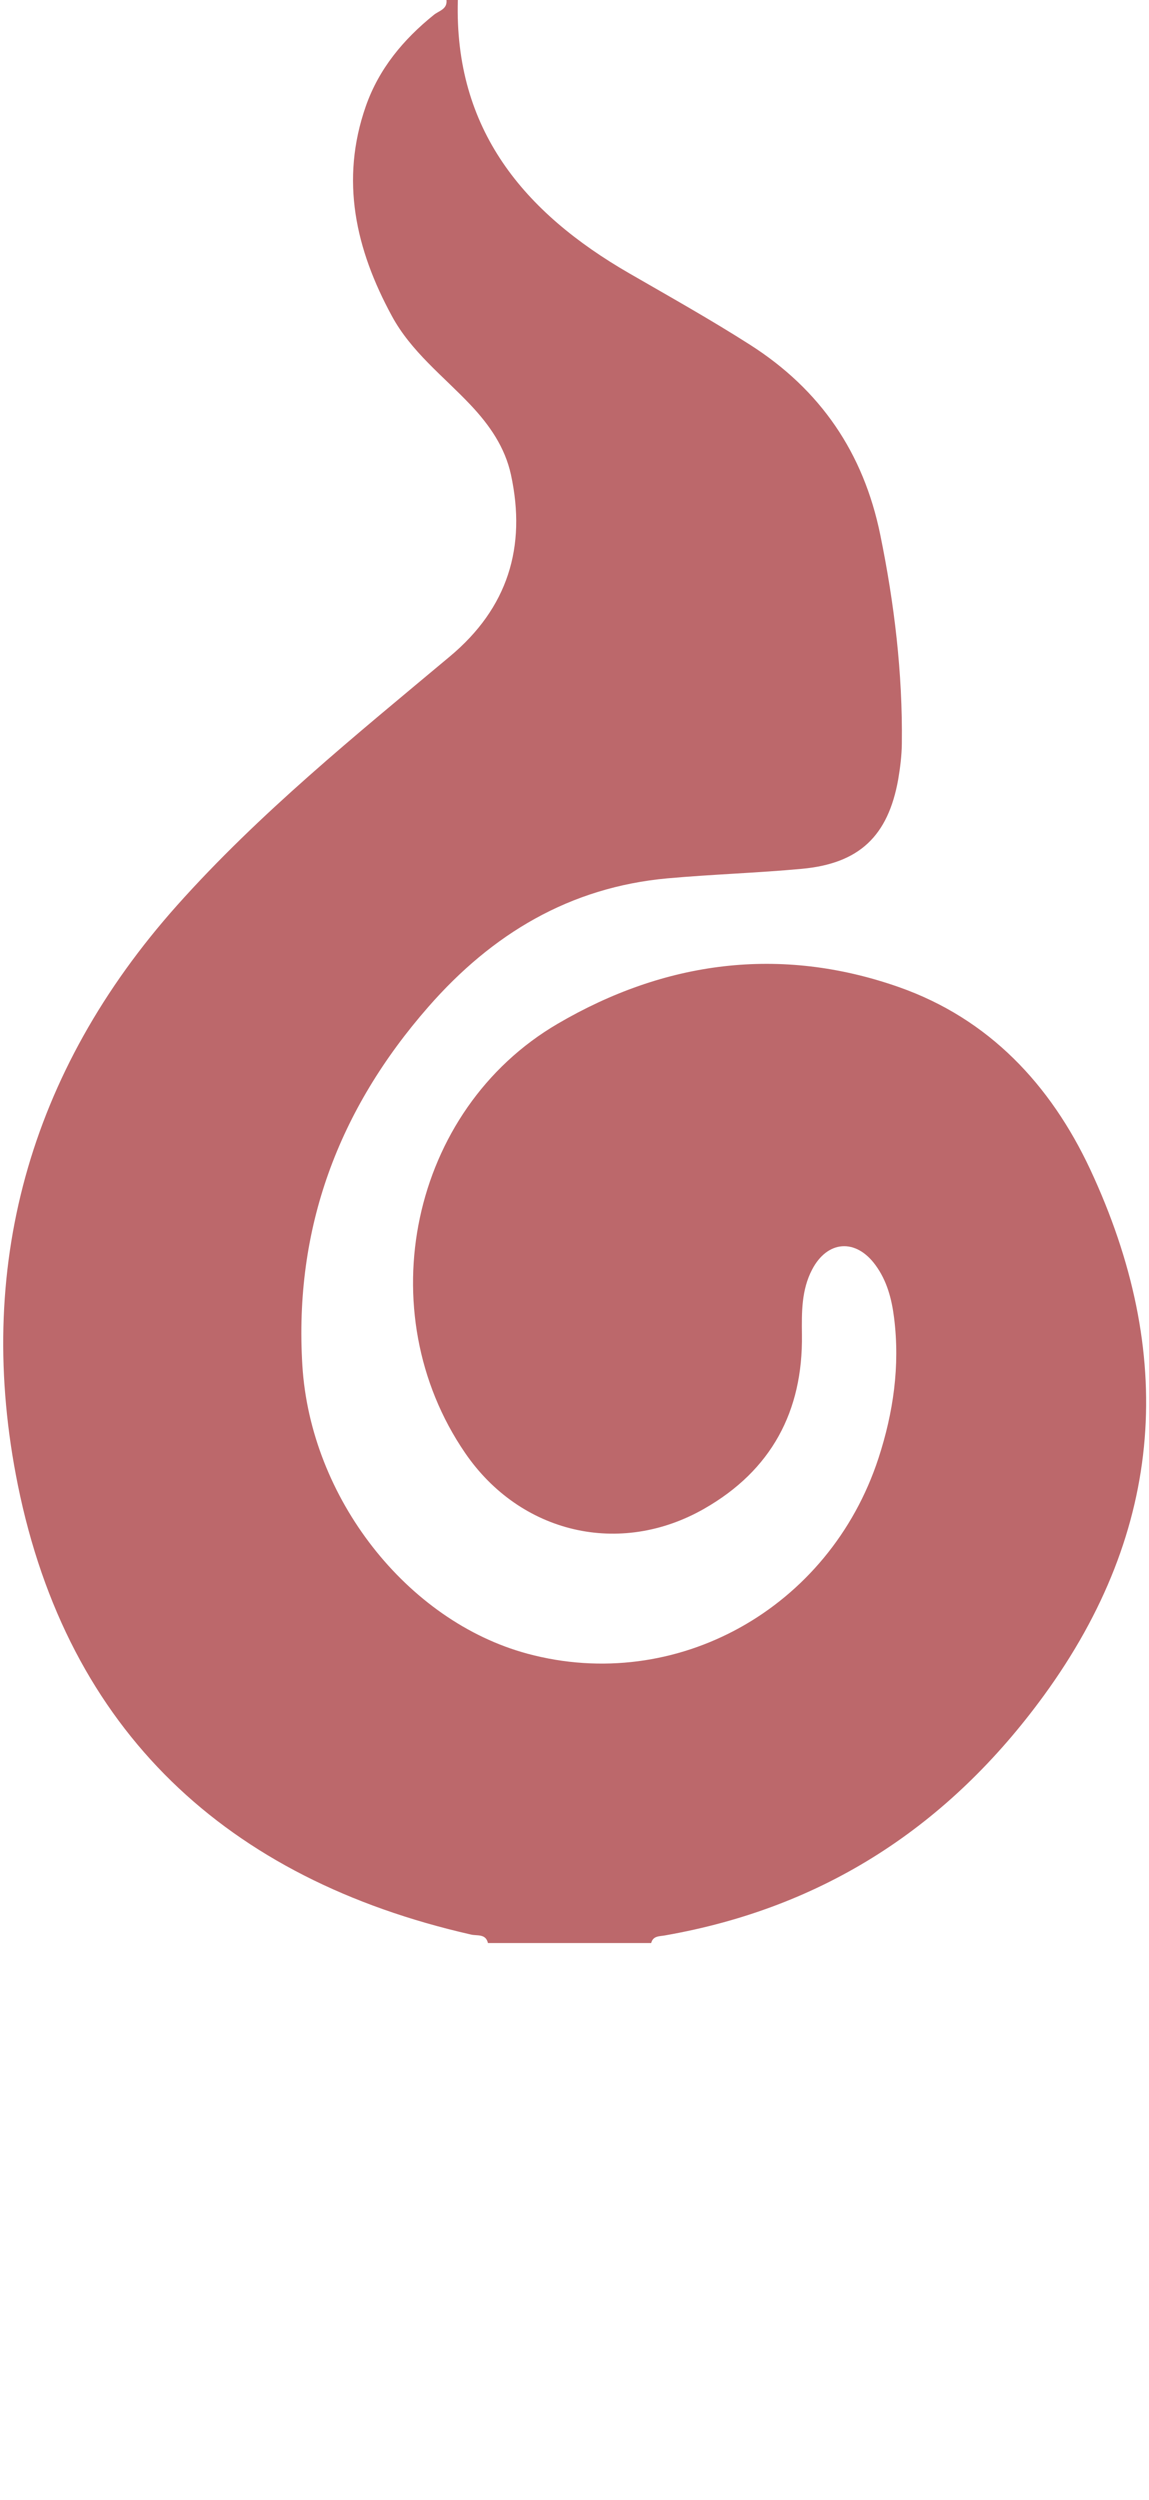
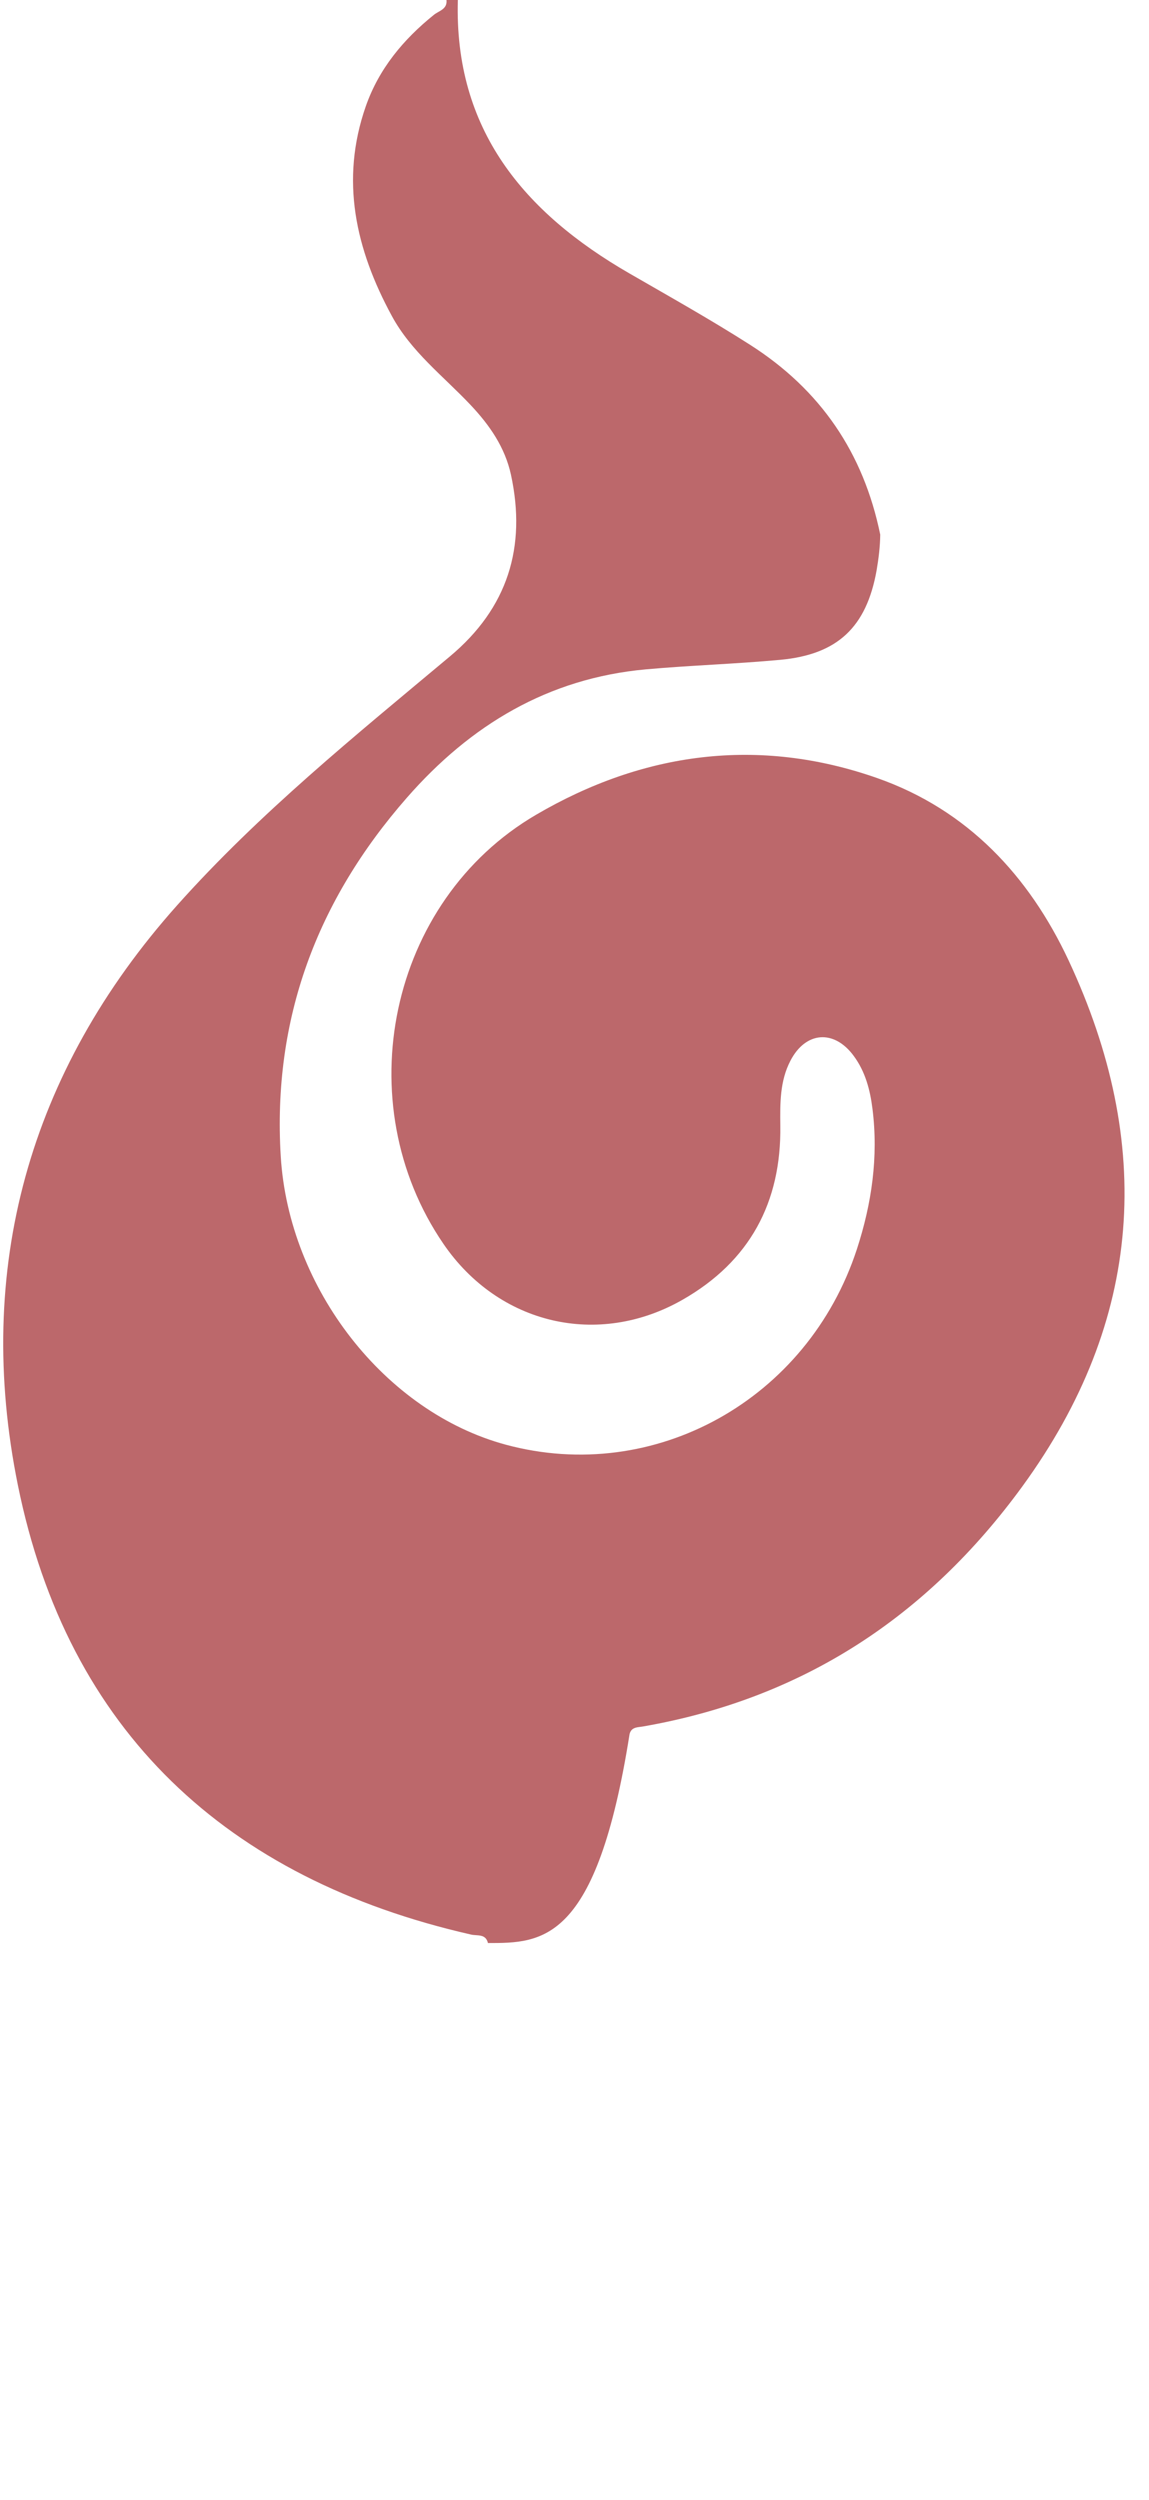
<svg xmlns="http://www.w3.org/2000/svg" version="1.1" id="レイヤー_1" x="0px" y="0px" viewBox="0 0 92 200" style="enable-background:new 0 0 92 200;" xml:space="preserve">
  <style type="text/css">
	.st0{fill:#BC686B;}
</style>
-   <path class="st0" d="M39.07,155.45c-0.18-0.77-0.87-0.56-1.36-0.68c-19.57-4.45-32.29-16.28-36.28-35.96  c-3.5-17.26,0.86-33.06,12.75-46.38c6.59-7.38,14.28-13.59,21.85-19.92c4.62-3.86,6.14-8.74,4.88-14.54  c-0.48-2.19-1.71-3.96-3.23-5.57c-2.18-2.31-4.76-4.26-6.31-7.13c-2.89-5.32-4.15-10.85-2.08-16.77c1.05-3,3.01-5.35,5.46-7.32  c0.4-0.32,1.08-0.44,1-1.18c0.3,0,0.61,0,0.91,0c-0.3,10.35,5.28,17,13.73,21.87c3.24,1.87,6.51,3.7,9.66,5.71  c5.65,3.6,9.09,8.65,10.43,15.19c1.13,5.52,1.8,11.08,1.73,16.72c-0.01,0.96-0.13,1.92-0.29,2.86c-0.81,4.54-3.12,6.74-7.73,7.16  c-3.57,0.33-7.17,0.44-10.74,0.76c-7.83,0.71-14.05,4.45-19.15,10.28c-7.2,8.22-10.76,17.7-10.09,28.69  c0.65,10.58,8.35,20.45,18.02,23.06c11.91,3.21,24.17-3.6,28.11-15.64c1.19-3.65,1.73-7.38,1.25-11.22  c-0.19-1.52-0.57-2.98-1.5-4.24c-1.57-2.14-3.85-1.97-5.07,0.38c-0.85,1.63-0.83,3.4-0.81,5.19c0.09,6.15-2.46,10.87-7.82,13.93  c-6.77,3.87-14.74,1.98-19.15-4.46c-7.73-11.28-4.4-27.44,7.42-34.34c8.55-5,17.79-6.27,27.31-2.93  c7.23,2.54,12.15,7.82,15.32,14.58c6.86,14.68,6.01,28.77-3.71,42.1c-7.61,10.43-17.59,16.96-30.34,19.19  c-0.43,0.08-0.95,0.02-1.1,0.61C47.77,155.45,43.42,155.45,39.07,155.45z" />
+   <path class="st0" d="M39.07,155.45c-0.18-0.77-0.87-0.56-1.36-0.68c-19.57-4.45-32.29-16.28-36.28-35.96  c-3.5-17.26,0.86-33.06,12.75-46.38c6.59-7.38,14.28-13.59,21.85-19.92c4.62-3.86,6.14-8.74,4.88-14.54  c-0.48-2.19-1.71-3.96-3.23-5.57c-2.18-2.31-4.76-4.26-6.31-7.13c-2.89-5.32-4.15-10.85-2.08-16.77c1.05-3,3.01-5.35,5.46-7.32  c0.4-0.32,1.08-0.44,1-1.18c0.3,0,0.61,0,0.91,0c-0.3,10.35,5.28,17,13.73,21.87c3.24,1.87,6.51,3.7,9.66,5.71  c5.65,3.6,9.09,8.65,10.43,15.19c-0.01,0.96-0.13,1.92-0.29,2.86c-0.81,4.54-3.12,6.74-7.73,7.16  c-3.57,0.33-7.17,0.44-10.74,0.76c-7.83,0.71-14.05,4.45-19.15,10.28c-7.2,8.22-10.76,17.7-10.09,28.69  c0.65,10.58,8.35,20.45,18.02,23.06c11.91,3.21,24.17-3.6,28.11-15.64c1.19-3.65,1.73-7.38,1.25-11.22  c-0.19-1.52-0.57-2.98-1.5-4.24c-1.57-2.14-3.85-1.97-5.07,0.38c-0.85,1.63-0.83,3.4-0.81,5.19c0.09,6.15-2.46,10.87-7.82,13.93  c-6.77,3.87-14.74,1.98-19.15-4.46c-7.73-11.28-4.4-27.44,7.42-34.34c8.55-5,17.79-6.27,27.31-2.93  c7.23,2.54,12.15,7.82,15.32,14.58c6.86,14.68,6.01,28.77-3.71,42.1c-7.61,10.43-17.59,16.96-30.34,19.19  c-0.43,0.08-0.95,0.02-1.1,0.61C47.77,155.45,43.42,155.45,39.07,155.45z" />
</svg>